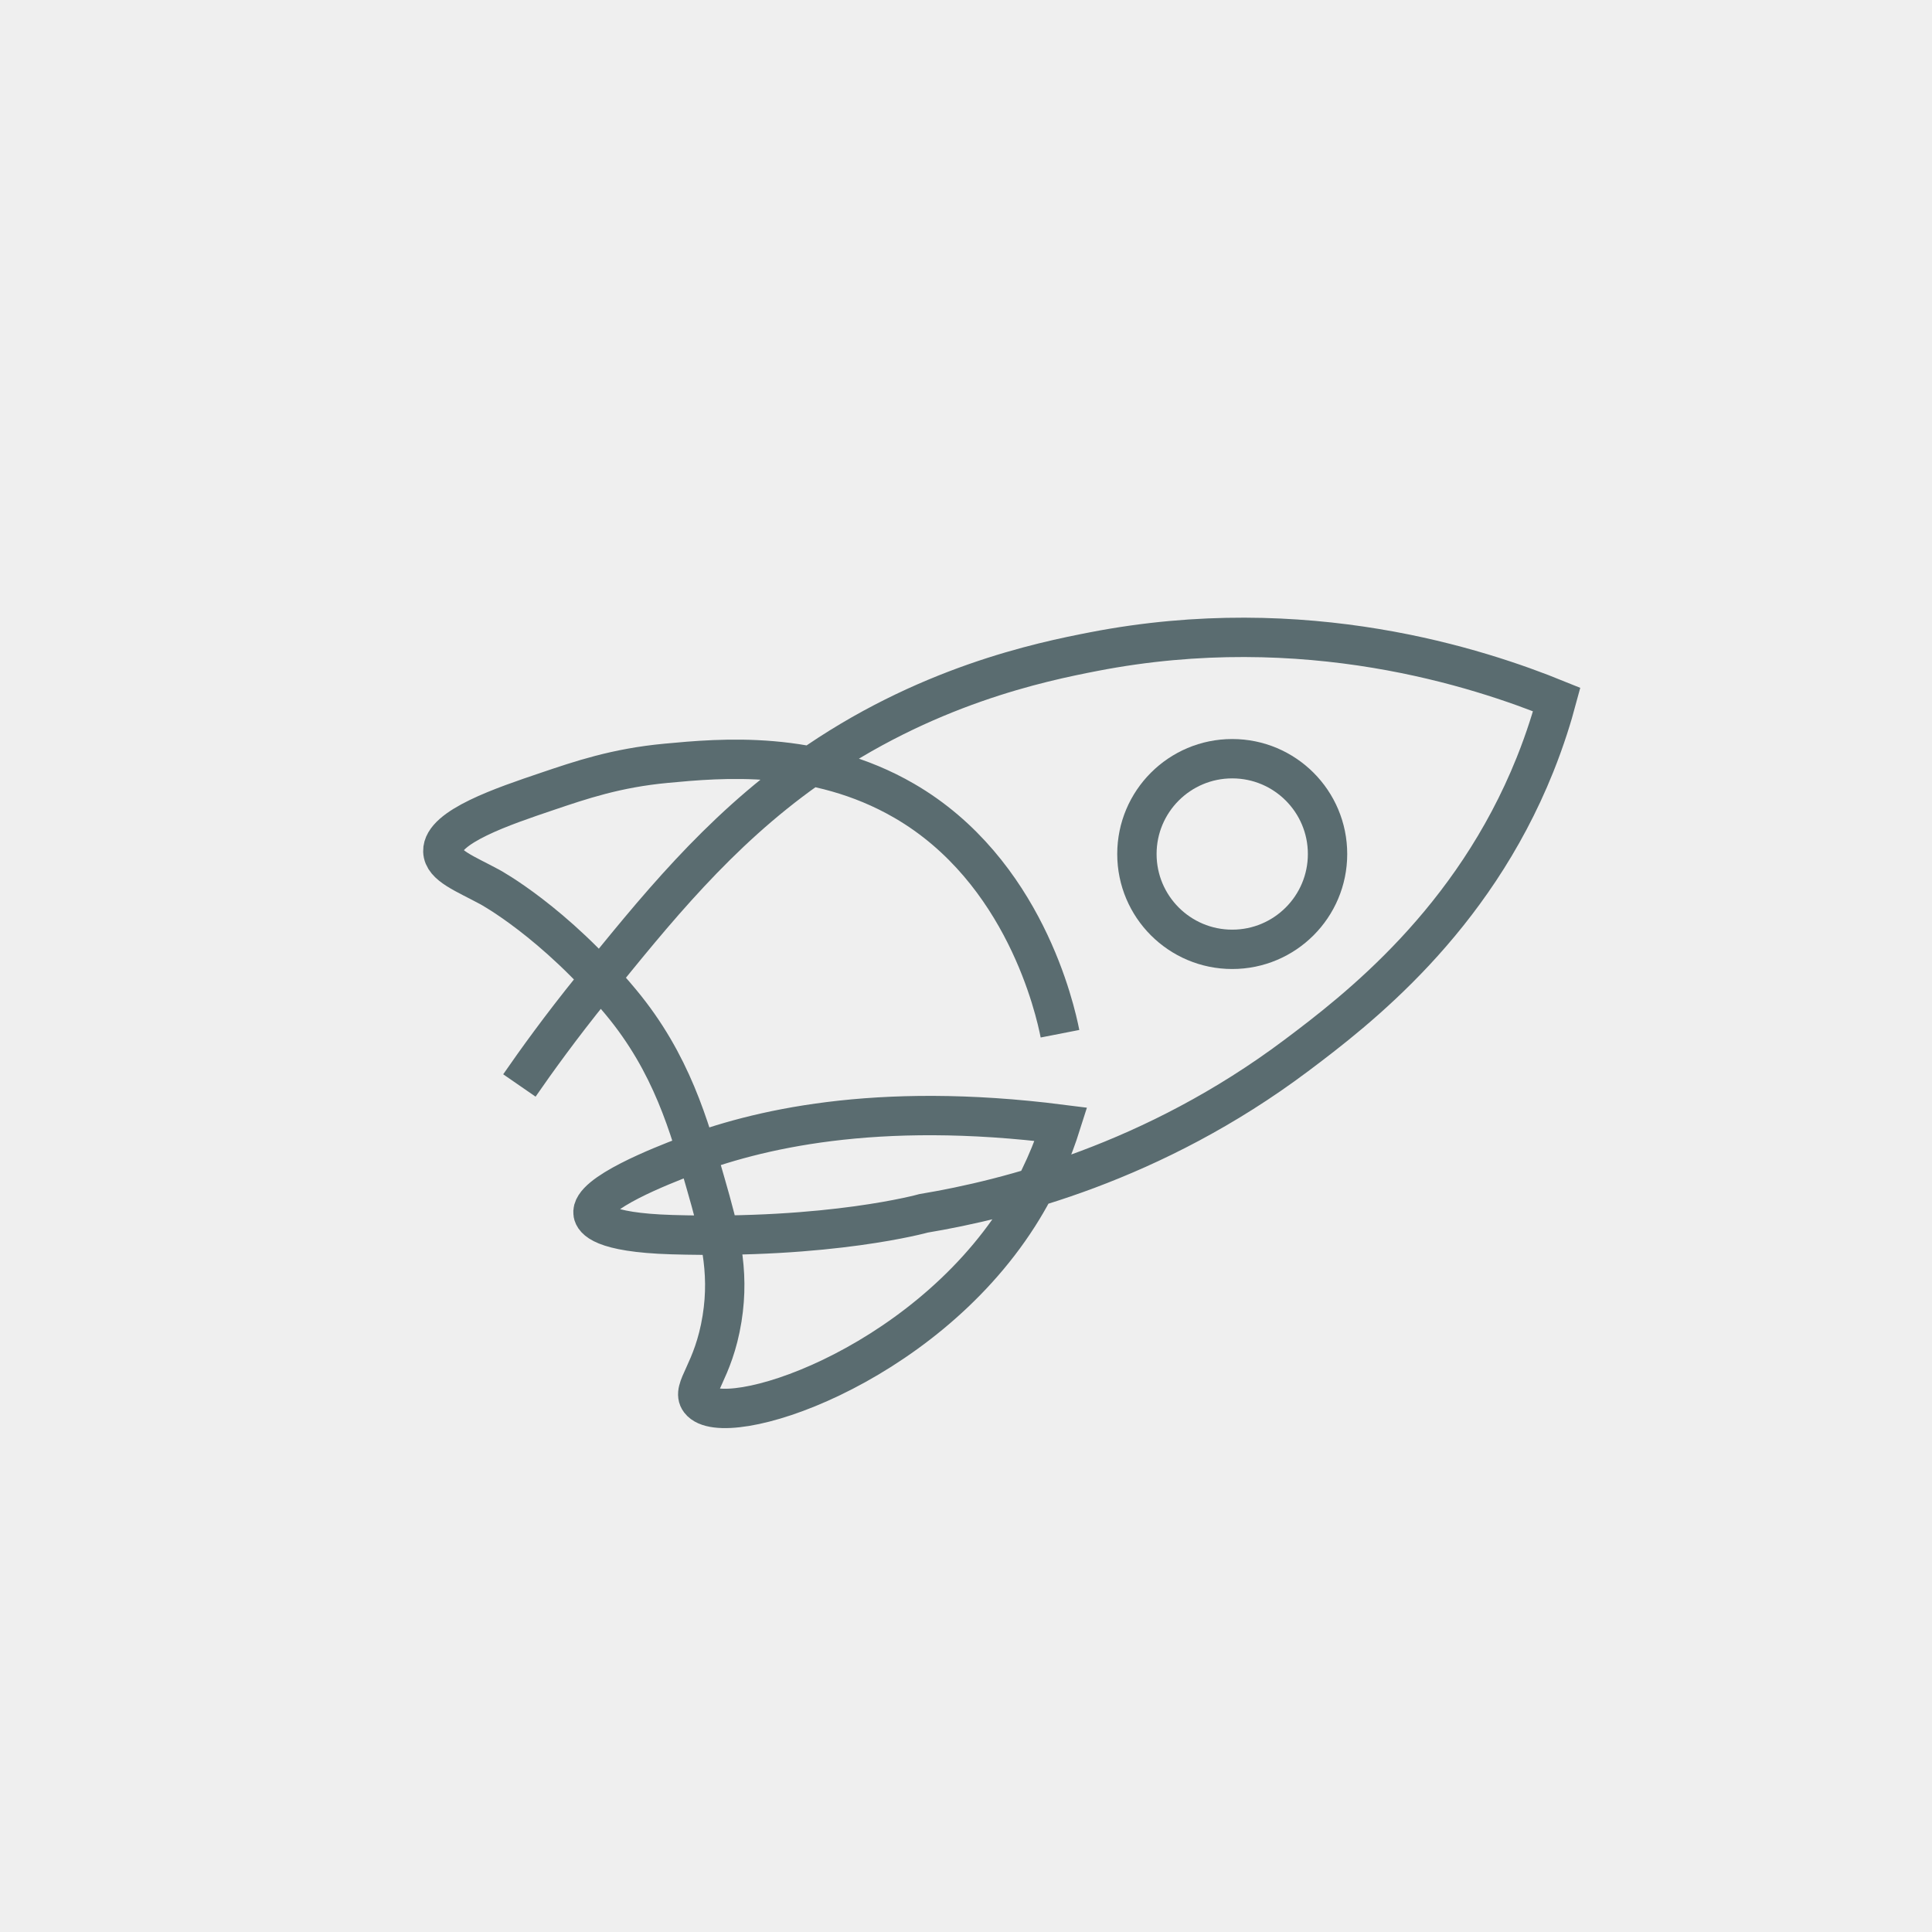
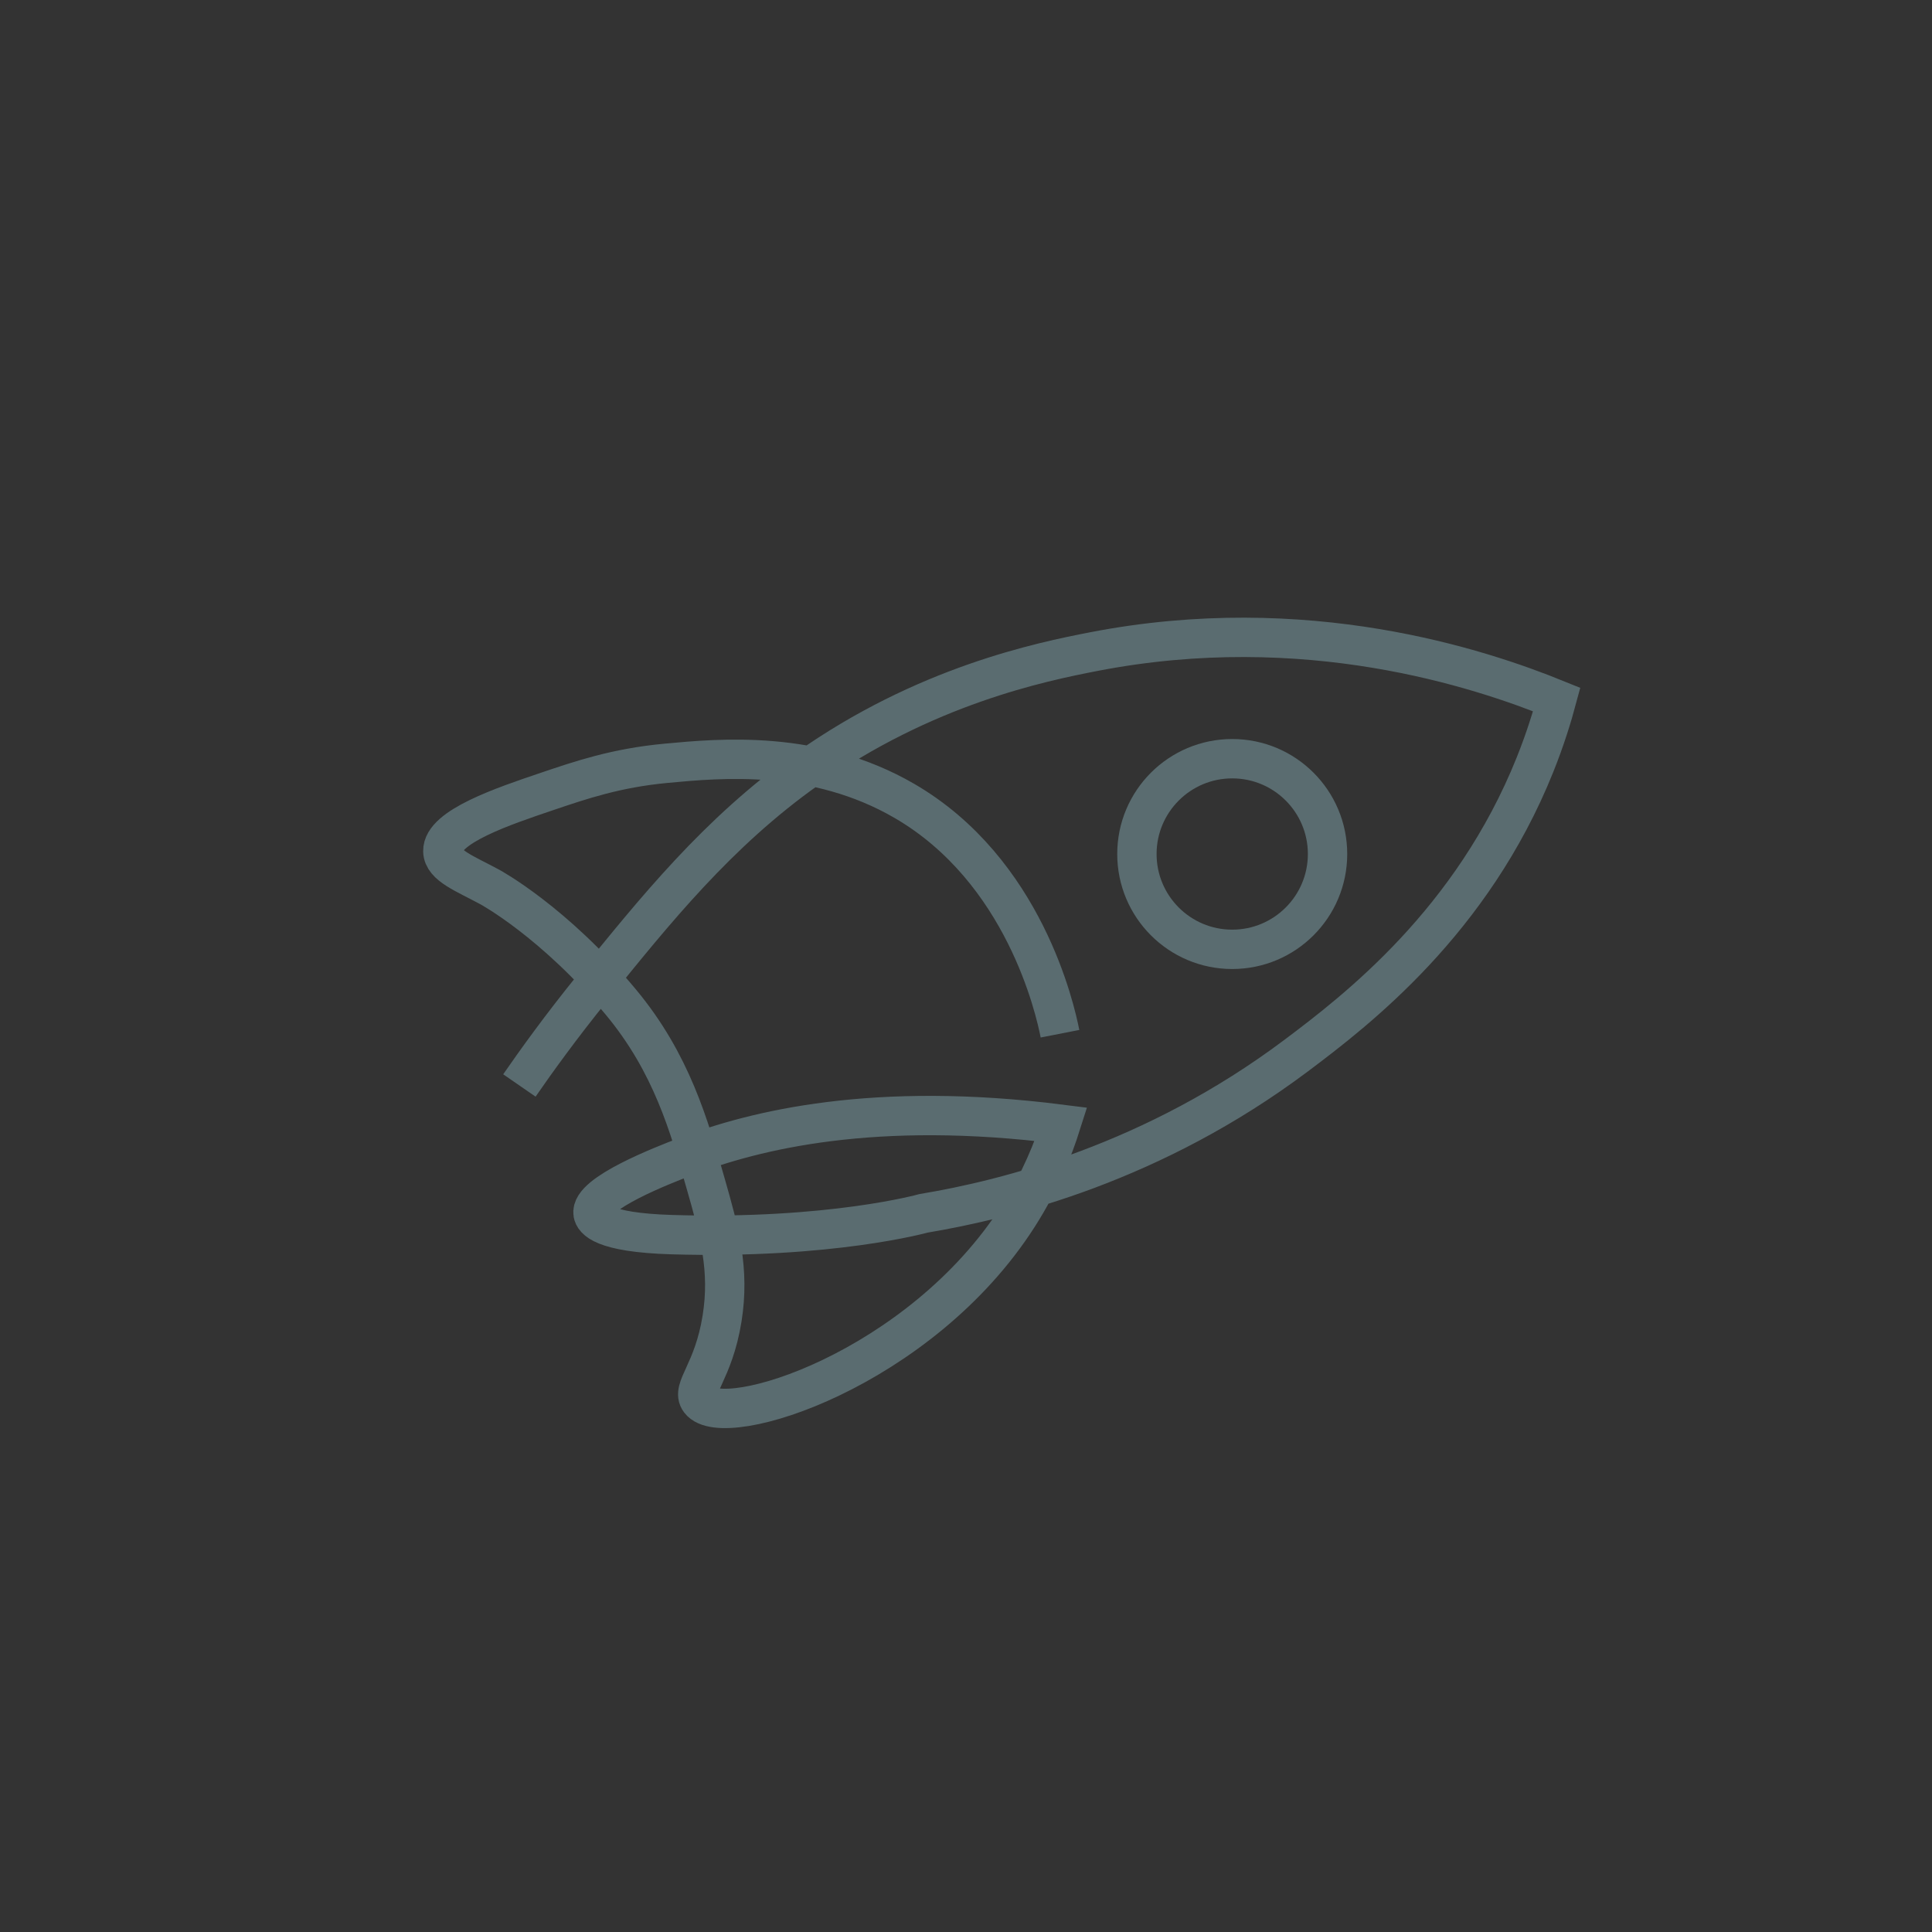
<svg xmlns="http://www.w3.org/2000/svg" width="1080" height="1080" viewBox="0 0 1080 1080" fill="none">
  <rect x="0" y="0" width="1080" height="1080" fill="#333333" stroke="none" />
  <g clip-path="url(#clip0_71_6)">
-     <rect width="1080" height="1080" fill="#EFEFEF" />
    <path d="M290.343 606.786C299.747 593.175 313.44 574.141 331.098 552.307C366.041 509.092 401.228 465.279 451.014 429.995C516.904 383.301 582.033 369.965 611.279 364.284C729.917 341.252 827.109 373.525 870.226 391.038C867.815 400.004 863.979 412.742 858.039 427.552C822.949 515.032 758.629 564.527 724.576 590.083C644.734 649.985 563.193 670.426 516.288 678.26C516.288 678.26 464.383 692.827 375.542 690.172C336.018 688.991 332.053 681.319 331.535 678.406C329.56 667.206 371.043 651.247 382.923 646.667C422.22 631.55 489.081 615.251 593.12 628.458C588.814 642.07 581.66 660.278 569.311 679.636C514.524 765.547 404.546 800.41 391.209 782.946C386.143 776.326 398.833 767.165 403.64 737.077C408.026 709.708 402.151 688.392 394.382 661.314C385.237 629.462 375.494 594.388 347.089 560.205C309.733 515.259 273.867 495.869 273.867 495.869C259.899 488.311 247.76 483.876 247.55 475.832C247.194 462.22 281.263 450.713 305.849 442.41C324.688 436.049 344.337 429.3 372.418 426.678C402.814 423.829 455.804 418.876 505.444 447.637C572.662 486.579 589.947 564.608 592.537 577.863" stroke="#5A6C70" stroke-width="22" stroke-miterlimit="10" />
    <path d="M688.823 530.684C718.25 530.684 742.105 506.829 742.105 477.402C742.105 447.976 718.25 424.121 688.823 424.121C659.396 424.121 635.542 447.976 635.542 477.402C635.542 506.829 659.396 530.684 688.823 530.684Z" stroke="#5A6C70" stroke-width="22" stroke-miterlimit="10" />
  </g>
  <defs>
    <clipPath id="clip0_71_6">
      <rect width="1080" height="1080" fill="white" />
    </clipPath>
  </defs>
</svg>